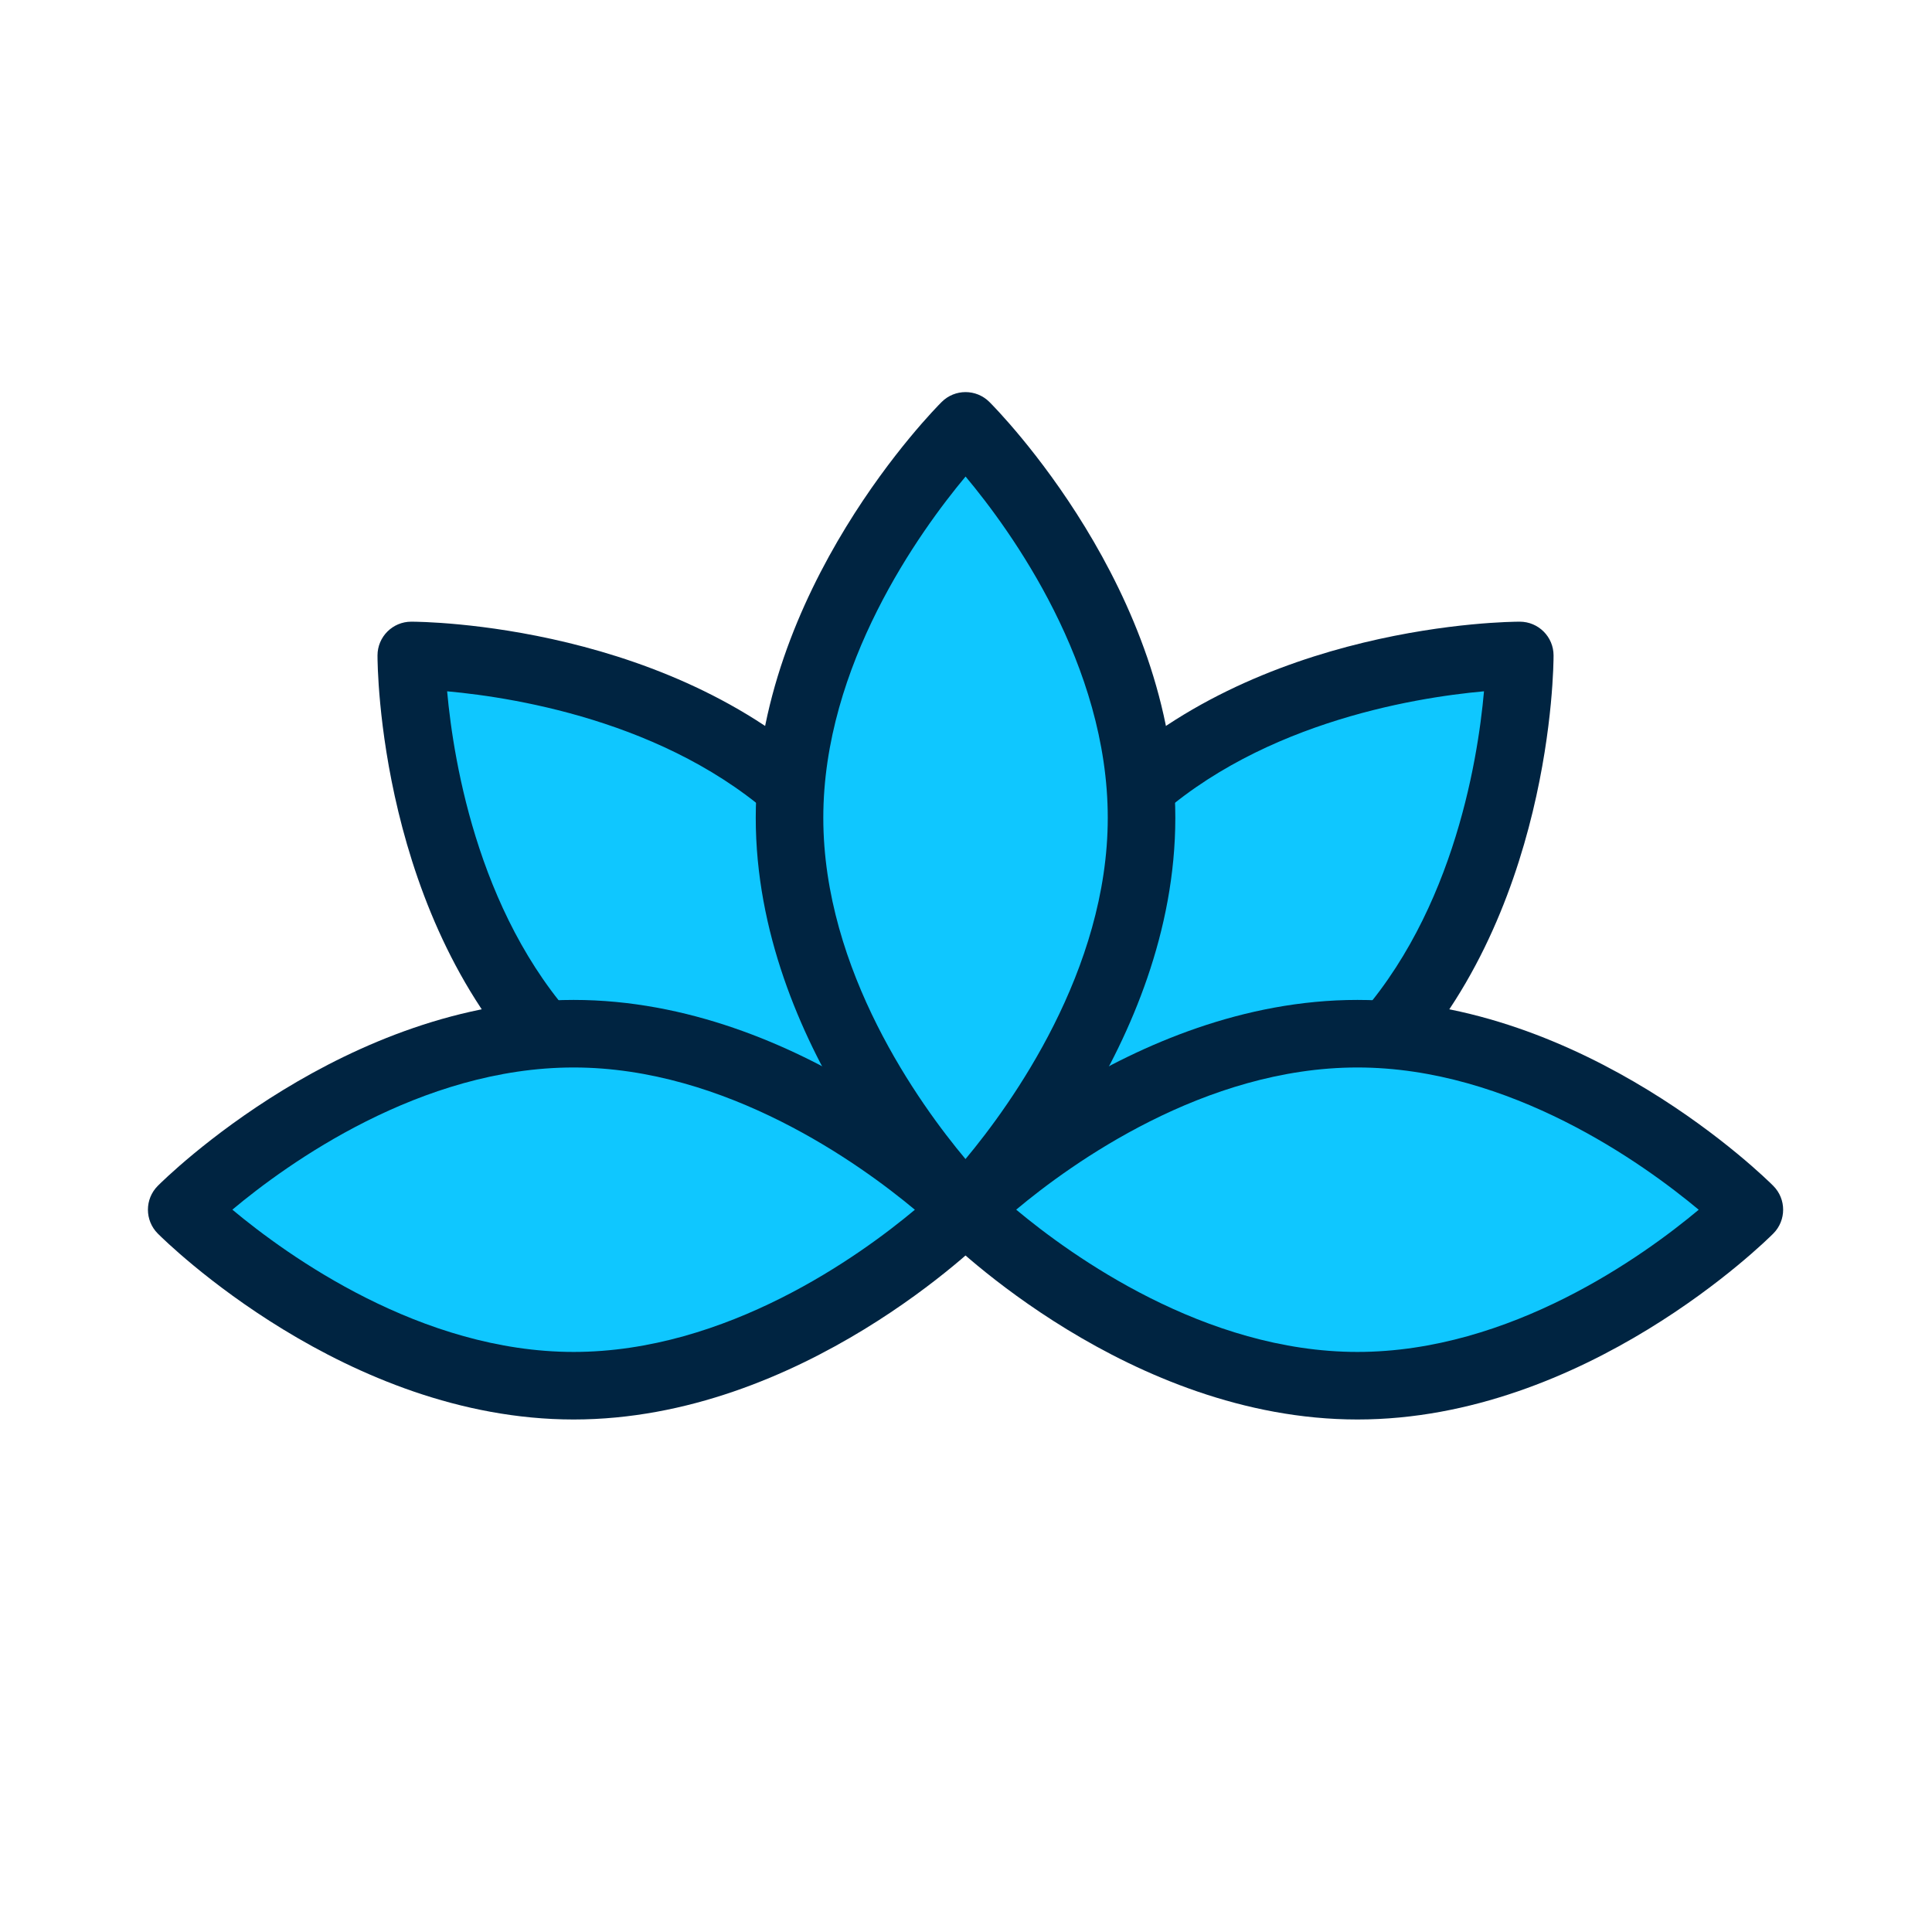
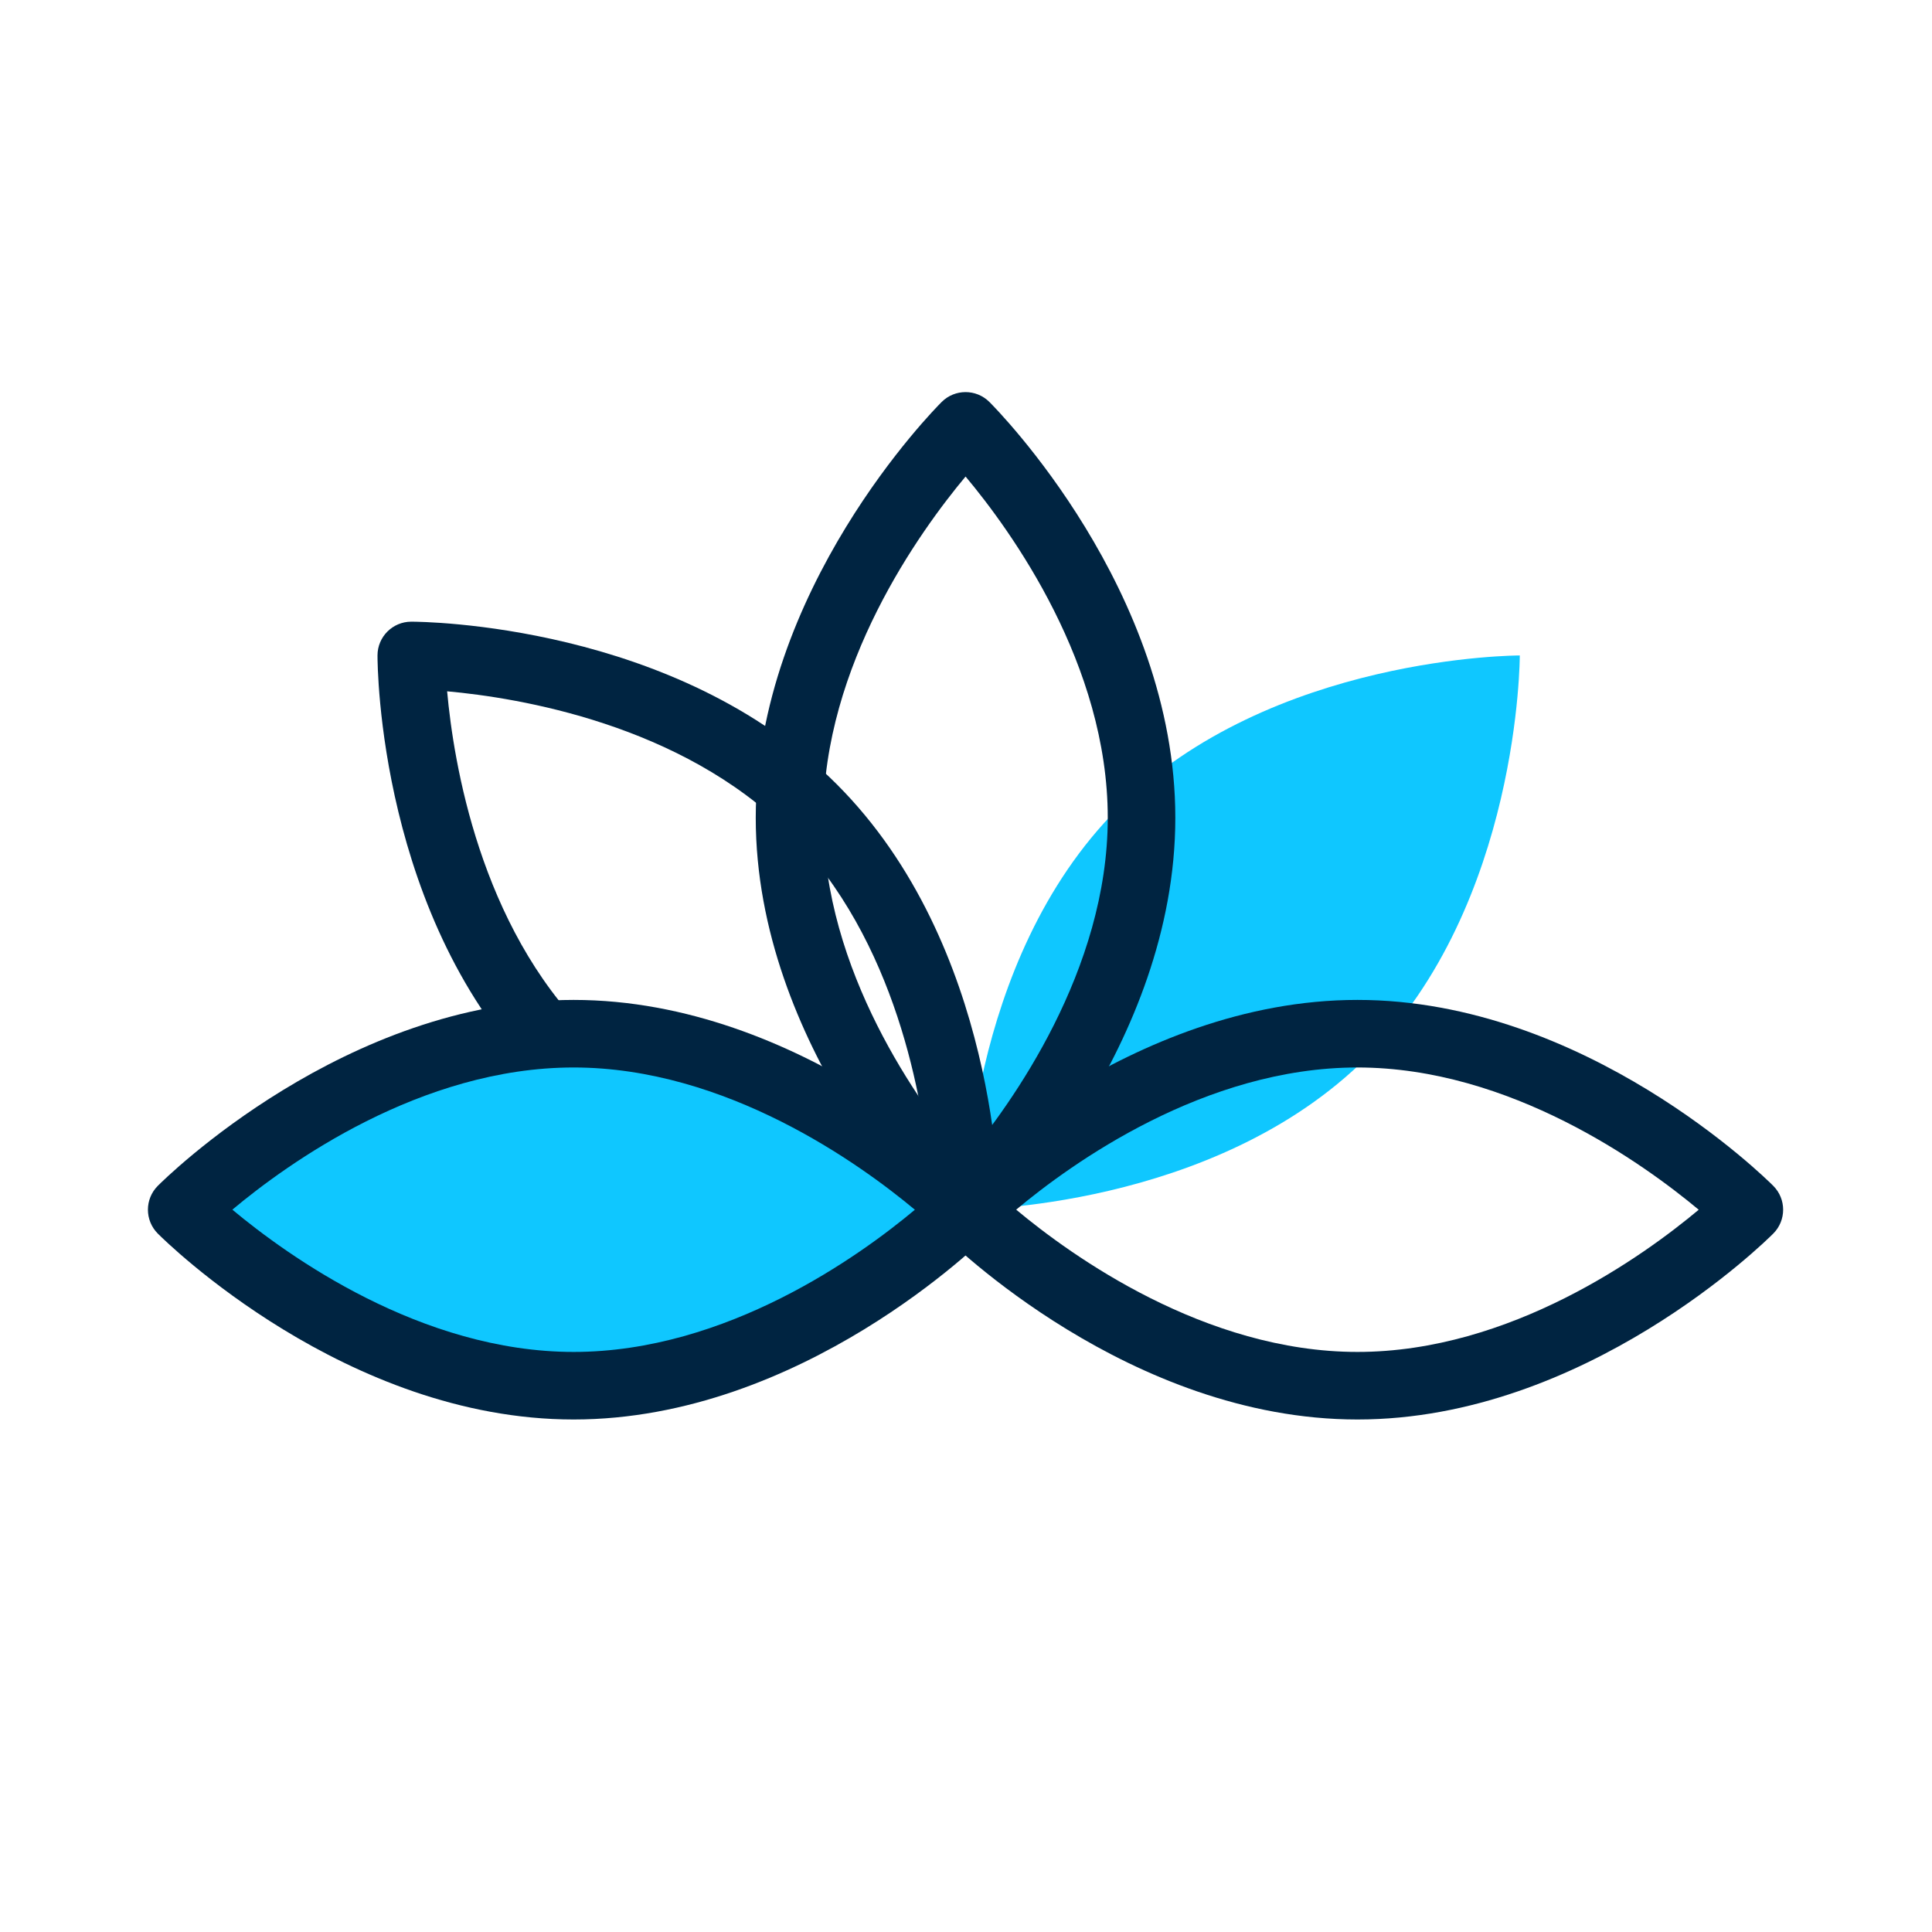
<svg xmlns="http://www.w3.org/2000/svg" width="1890" zoomAndPan="magnify" viewBox="0 0 1417.5 1417.5" height="1890" preserveAspectRatio="xMidYMid meet" version="1.0">
  <path fill="#0fc7ff" d="M 1003.043 775.539 C 890.754 887.832 708.406 887.559 708.406 887.559 C 708.406 887.559 708.125 705.211 820.418 592.918 C 932.711 480.625 1115.059 480.906 1115.059 480.906 C 1115.059 480.906 1115.336 663.246 1003.043 775.539 Z M 1003.043 775.539 " fill-opacity="1" fill-rule="nonzero" />
-   <path fill="#002441" d="M 708.422 912.34 C 708.41 912.34 708.383 912.34 708.371 912.34 C 694.711 912.316 683.645 901.254 683.625 887.598 C 683.613 879.73 684.688 693.605 802.895 575.395 C 920.812 457.477 1107.168 456.125 1115.043 456.125 C 1128.715 456.125 1139.82 467.195 1139.84 480.867 C 1139.852 488.734 1138.773 674.855 1020.566 793.066 C 902.648 910.984 716.293 912.34 708.422 912.34 Z M 1088.801 507.203 C 1036.418 511.922 917.117 531.262 837.945 610.441 C 758.52 689.863 739.309 808.914 734.664 861.254 C 787.066 856.531 906.352 837.184 985.52 758.016 C 1064.945 678.594 1084.156 559.539 1088.801 507.203 Z M 1088.801 507.203 " fill-opacity="1" fill-rule="nonzero" />
-   <path fill="#0fc7ff" d="M 596.395 592.914 C 708.688 705.207 708.406 887.555 708.406 887.555 C 708.406 887.555 526.062 887.832 413.77 775.535 C 301.473 663.242 301.75 480.898 301.75 480.898 C 301.75 480.898 484.102 480.621 596.395 592.914 Z M 596.395 592.914 " fill-opacity="1" fill-rule="nonzero" />
  <path fill="#002441" d="M 708.441 912.34 C 708.43 912.34 708.406 912.34 708.391 912.34 C 700.52 912.34 514.164 910.984 396.246 793.066 C 278.039 674.855 276.961 488.734 276.973 480.867 C 276.992 467.207 288.062 456.141 301.719 456.125 C 309.645 456.125 496 457.48 613.918 575.395 C 732.125 693.602 733.203 879.73 733.188 887.598 C 733.168 901.25 722.102 912.316 708.441 912.34 Z M 328.059 507.211 C 332.785 559.617 352.145 678.867 431.293 758.016 C 510.441 837.164 629.684 856.523 682.102 861.25 C 677.375 808.84 658.02 689.59 578.867 610.441 C 499.719 531.289 380.477 511.938 328.059 507.211 Z M 328.059 507.211 " fill-opacity="1" fill-rule="nonzero" />
  <path fill="#0fc7ff" d="M 420.859 758.418 C 579.664 758.418 708.406 887.555 708.406 887.555 C 708.406 887.555 579.668 1016.688 420.859 1016.688 C 262.051 1016.688 133.312 887.555 133.312 887.555 C 133.312 887.555 262.055 758.418 420.859 758.418 Z M 420.859 758.418 " fill-opacity="1" fill-rule="nonzero" />
  <path fill="#002441" d="M 420.859 1041.473 C 253.688 1041.473 121.316 910.625 115.762 905.055 C 106.121 895.383 106.121 879.73 115.762 870.059 C 121.316 864.488 253.688 733.637 420.859 733.637 C 588.031 733.637 720.402 864.484 725.957 870.059 C 735.598 879.73 735.598 895.383 725.957 905.055 C 720.406 910.621 588.035 1041.473 420.859 1041.473 Z M 170.48 887.523 C 210.855 921.23 308.891 991.906 420.863 991.906 C 533.184 991.906 630.949 921.309 671.242 887.582 C 630.871 853.879 532.832 783.203 420.863 783.203 C 308.539 783.203 210.773 853.801 170.48 887.523 Z M 170.48 887.523 " fill-opacity="1" fill-rule="nonzero" />
-   <path fill="#0fc7ff" d="M 995.953 1016.691 C 837.148 1016.691 708.406 887.559 708.406 887.559 C 708.406 887.559 837.145 758.422 995.953 758.422 C 1154.762 758.422 1283.5 887.559 1283.5 887.559 C 1283.5 887.559 1154.758 1016.691 995.953 1016.691 Z M 995.953 1016.691 " fill-opacity="1" fill-rule="nonzero" />
  <path fill="#002441" d="M 995.953 1041.473 C 828.781 1041.473 696.41 910.625 690.855 905.055 C 681.215 895.383 681.215 879.73 690.855 870.059 C 696.41 864.488 828.781 733.637 995.953 733.637 C 1163.125 733.637 1295.496 864.484 1301.051 870.059 C 1310.691 879.73 1310.691 895.383 1301.051 905.055 C 1295.496 910.621 1163.125 1041.473 995.953 1041.473 Z M 745.574 887.523 C 785.945 921.23 883.984 991.906 995.953 991.906 C 1108.273 991.906 1206.043 921.309 1246.336 887.582 C 1205.961 853.879 1107.926 783.203 995.953 783.203 C 883.633 783.203 785.867 853.801 745.574 887.523 Z M 745.574 887.523 " fill-opacity="1" fill-rule="nonzero" />
-   <path fill="#0fc7ff" d="M 837.539 600.012 C 837.539 758.816 708.406 887.559 708.406 887.559 C 708.406 887.559 579.273 758.82 579.273 600.012 C 579.273 441.199 708.406 312.461 708.406 312.461 C 708.406 312.461 837.539 441.199 837.539 600.012 Z M 837.539 600.012 " fill-opacity="1" fill-rule="nonzero" />
  <path fill="#002441" d="M 708.406 912.34 C 702.078 912.34 695.746 909.93 690.91 905.109 C 685.34 899.555 554.488 767.184 554.488 600.012 C 554.488 432.84 685.336 300.469 690.91 294.914 C 700.582 285.27 716.23 285.27 725.906 294.914 C 731.477 300.469 862.328 432.84 862.328 600.012 C 862.328 767.184 731.48 899.555 725.906 905.109 C 721.066 909.93 714.738 912.34 708.406 912.34 Z M 708.434 349.629 C 674.73 390.004 604.055 488.039 604.055 600.012 C 604.055 712.332 674.652 810.098 708.379 850.391 C 742.09 810 812.758 711.969 812.758 600.012 C 812.758 487.688 742.16 389.918 708.434 349.629 Z M 708.434 349.629 " fill-opacity="1" fill-rule="nonzero" />
</svg>